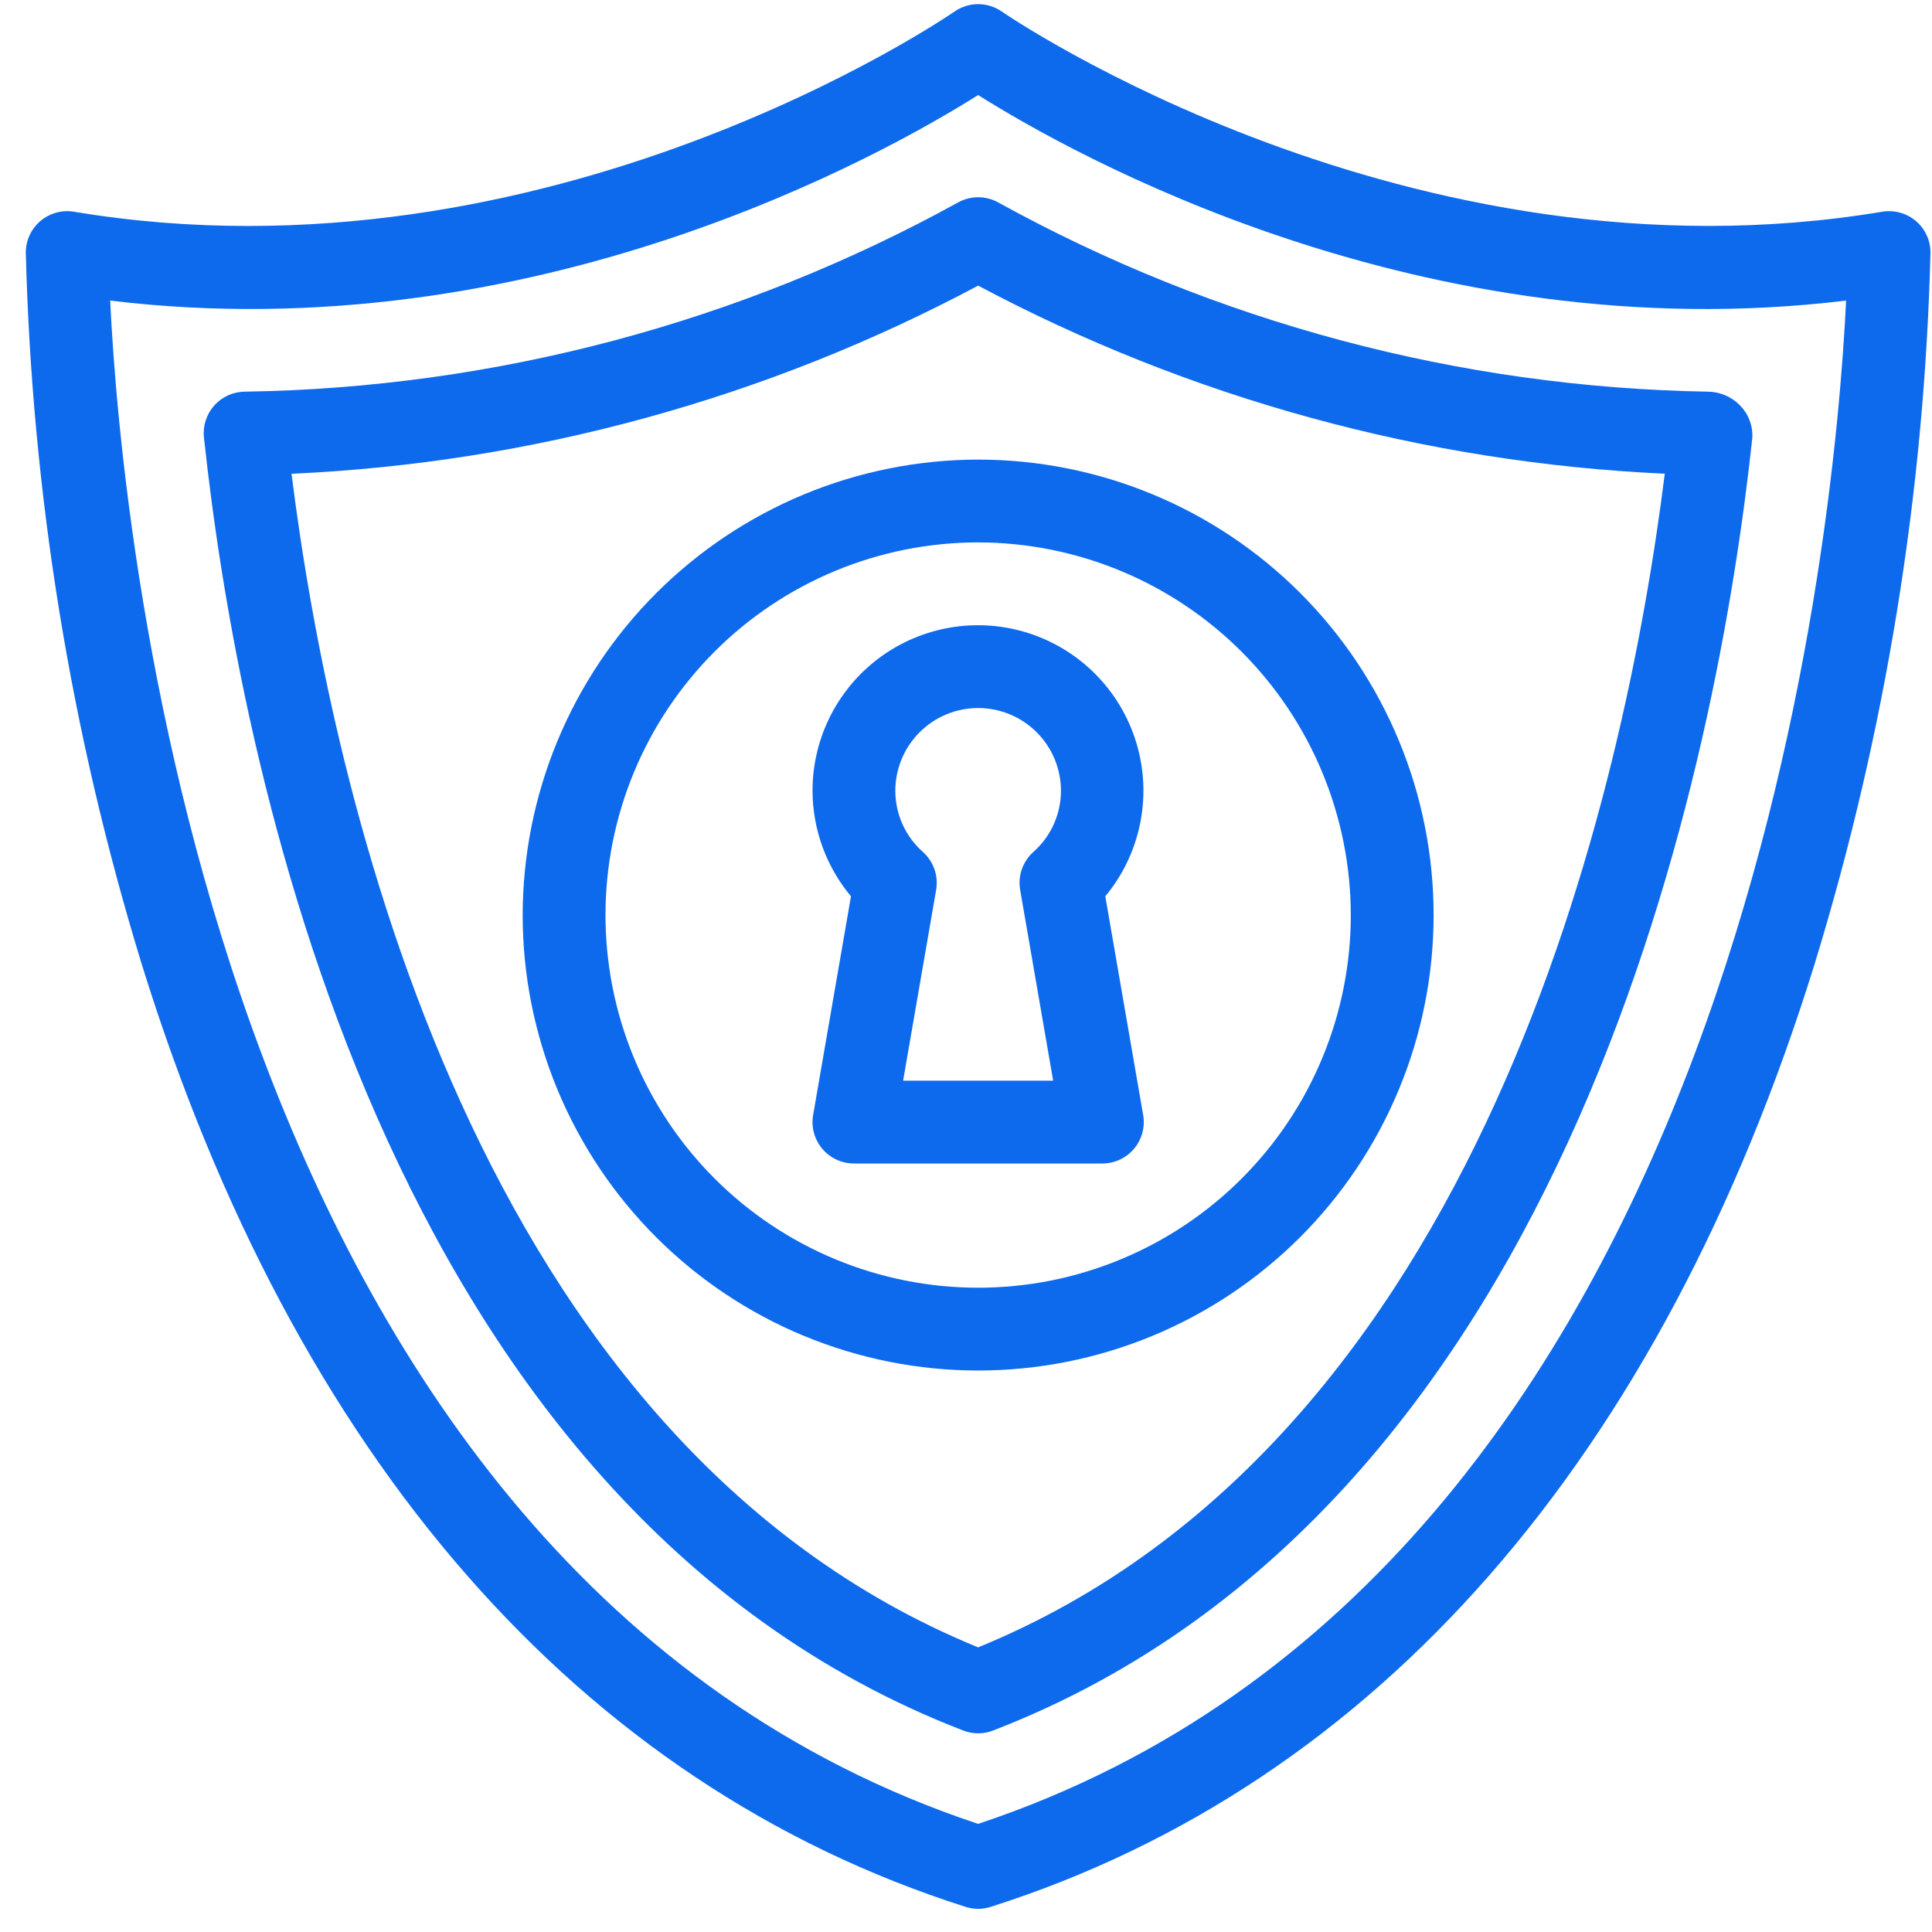
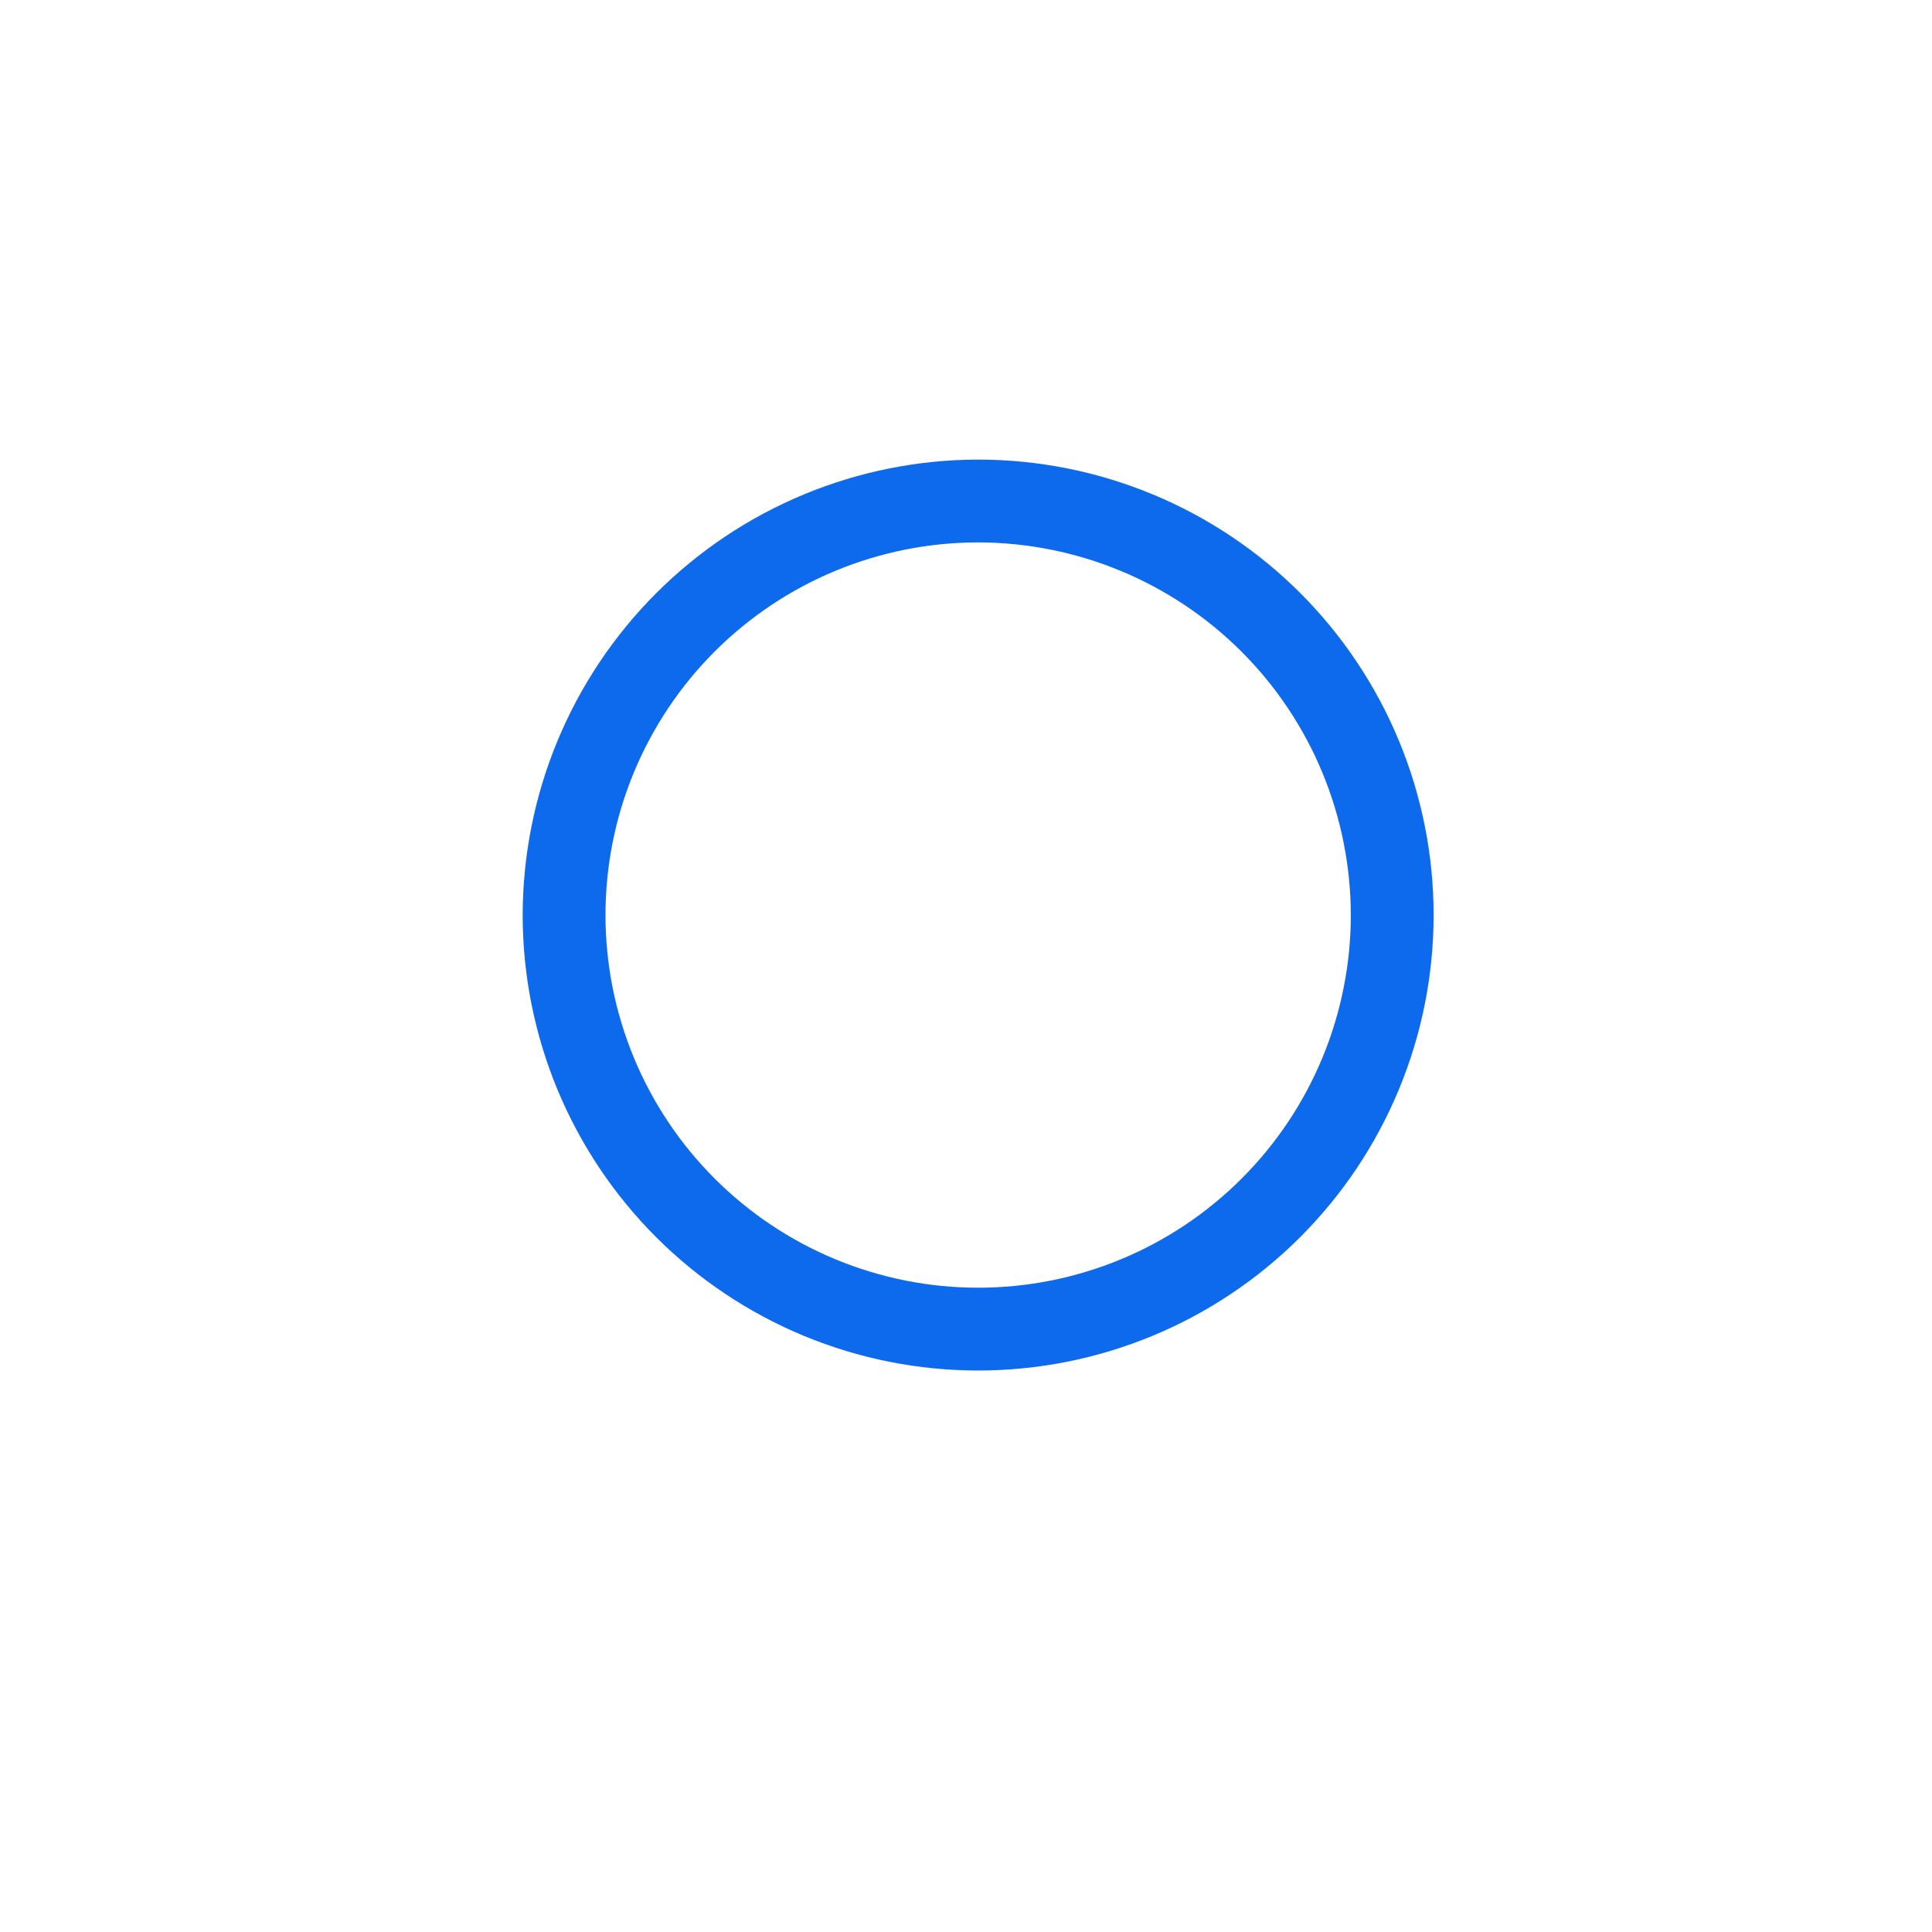
<svg xmlns="http://www.w3.org/2000/svg" width="500" zoomAndPan="magnify" viewBox="0 0 375 375" height="500" preserveAspectRatio="xMidYMid meet" version="1.0">
  <defs>
    <clipPath id="faace91e17">
      <path d="M 5 0 L 375 0 L 375 370.5 L 5 370.5 Z M 5 0 " clip-rule="nonzero" />
    </clipPath>
  </defs>
  <rect x="-37.5" width="450" fill="#ffffff" y="-37.5" height="450" fill-opacity="1" />
  <rect x="-37.5" width="450" fill="#ffffff" y="-37.5" height="450" fill-opacity="1" />
-   <rect x="-37.5" width="450" fill="#ffffff" y="-37.5" height="450" fill-opacity="1" />
  <g clip-path="url(#faace91e17)">
-     <path fill="#0e6aed" d="M 371.863 42.891 C 370.961 42.129 369.941 41.594 368.801 41.277 C 367.664 40.965 366.512 40.902 365.344 41.094 C 273.473 56.438 195.242 2.793 194.461 2.25 C 193.785 1.781 193.055 1.422 192.27 1.176 C 191.484 0.926 190.68 0.805 189.855 0.805 C 189.031 0.805 188.227 0.926 187.441 1.176 C 186.656 1.422 185.926 1.781 185.25 2.25 C 184.465 2.801 106.473 56.469 14.367 41.094 C 13.793 41 13.215 40.965 12.629 40.996 C 12.047 41.027 11.477 41.117 10.914 41.273 C 10.352 41.43 9.809 41.645 9.293 41.914 C 8.777 42.188 8.297 42.512 7.852 42.891 C 7.406 43.266 7.008 43.688 6.652 44.152 C 6.301 44.617 6 45.113 5.754 45.641 C 5.508 46.172 5.324 46.723 5.199 47.293 C 5.07 47.863 5.008 48.438 5.008 49.023 C 5.602 72.426 7.777 95.68 11.535 118.789 C 15.297 141.895 20.609 164.641 27.473 187.023 C 57.199 282.973 112.512 346.289 187.418 370.121 C 189.043 370.637 190.668 370.637 192.293 370.121 C 267.203 346.289 322.512 282.973 352.242 187.023 C 359.105 164.641 364.414 141.895 368.176 118.789 C 371.938 95.68 374.113 72.426 374.703 49.023 C 374.707 47.84 374.457 46.715 373.961 45.645 C 373.465 44.57 372.766 43.656 371.863 42.891 Z M 189.855 354.012 C 41.727 304.77 23.59 104.148 21.383 58.34 C 103.586 68.328 171.746 29.863 189.855 18.449 C 207.965 29.863 276.117 68.336 358.328 58.34 C 356.125 104.148 337.984 304.77 189.855 354.012 Z M 189.855 354.012 " fill-opacity="1" fill-rule="nonzero" />
-   </g>
-   <path fill="#0e6aed" d="M 186 39.273 C 175.426 45.098 164.539 50.254 153.34 54.746 C 142.137 59.238 130.703 63.035 119.039 66.133 C 107.375 69.227 95.562 71.602 83.609 73.258 C 71.652 74.91 59.645 75.832 47.574 76.02 C 47.012 76.02 46.453 76.082 45.902 76.199 C 45.352 76.316 44.82 76.488 44.305 76.719 C 43.789 76.949 43.305 77.23 42.848 77.562 C 42.391 77.895 41.977 78.27 41.598 78.688 C 41.223 79.105 40.895 79.559 40.613 80.047 C 40.332 80.539 40.105 81.051 39.93 81.586 C 39.758 82.121 39.641 82.672 39.582 83.23 C 39.523 83.793 39.523 84.352 39.586 84.914 C 46.098 145.785 73.508 292.094 186.961 335.895 C 187.891 336.258 188.855 336.438 189.855 336.438 C 190.855 336.438 191.82 336.258 192.754 335.895 C 306.207 292.086 333.613 145.777 340.133 84.914 C 340.184 83.754 340 82.633 339.586 81.551 C 339.168 80.469 338.555 79.516 337.738 78.688 C 336.902 77.832 335.934 77.172 334.832 76.711 C 333.727 76.246 332.578 76.02 331.383 76.02 C 319.375 75.809 307.43 74.871 295.539 73.207 C 283.648 71.539 271.902 69.16 260.301 66.062 C 248.699 62.965 237.332 59.176 226.191 54.695 C 215.055 50.215 204.227 45.074 193.715 39.273 C 193.125 38.949 192.5 38.703 191.848 38.535 C 191.195 38.367 190.531 38.285 189.855 38.285 C 189.184 38.285 188.52 38.367 187.867 38.535 C 187.211 38.703 186.59 38.949 186 39.273 Z M 189.855 319.75 C 91.984 279.73 64.312 153.5 56.586 91.961 C 68.195 91.434 79.742 90.266 91.223 88.457 C 102.703 86.648 114.047 84.207 125.258 81.133 C 136.469 78.062 147.473 74.379 158.273 70.086 C 169.07 65.789 179.602 60.906 189.855 55.441 C 200.117 60.898 210.648 65.773 221.449 70.062 C 232.25 74.352 243.254 78.035 254.465 81.105 C 265.676 84.176 277.02 86.617 288.496 88.43 C 299.977 90.242 311.523 91.414 323.133 91.945 C 315.41 153.469 287.738 279.723 189.855 319.75 Z M 189.855 319.75 " fill-opacity="1" fill-rule="nonzero" />
+     </g>
  <path fill="#0e6aed" d="M 101.449 177.613 C 101.449 179.059 101.488 180.504 101.559 181.949 C 101.629 183.395 101.734 184.84 101.875 186.277 C 102.02 187.719 102.195 189.152 102.406 190.586 C 102.621 192.016 102.867 193.441 103.148 194.859 C 103.434 196.277 103.75 197.691 104.102 199.094 C 104.453 200.496 104.836 201.891 105.258 203.273 C 105.68 204.66 106.133 206.031 106.617 207.395 C 107.105 208.758 107.625 210.105 108.18 211.445 C 108.734 212.781 109.32 214.102 109.938 215.41 C 110.559 216.719 111.207 218.012 111.891 219.285 C 112.57 220.562 113.285 221.82 114.027 223.062 C 114.773 224.301 115.547 225.523 116.352 226.727 C 117.152 227.93 117.988 229.113 118.848 230.273 C 119.711 231.438 120.602 232.578 121.52 233.695 C 122.438 234.812 123.383 235.91 124.352 236.98 C 125.324 238.055 126.32 239.102 127.344 240.125 C 128.367 241.148 129.414 242.145 130.488 243.117 C 131.559 244.086 132.656 245.031 133.773 245.949 C 134.891 246.867 136.031 247.758 137.195 248.621 C 138.355 249.48 139.539 250.316 140.742 251.117 C 141.945 251.922 143.168 252.695 144.406 253.441 C 145.648 254.184 146.906 254.898 148.184 255.578 C 149.457 256.262 150.75 256.91 152.059 257.531 C 153.367 258.148 154.688 258.734 156.023 259.289 C 157.363 259.84 158.711 260.363 160.074 260.848 C 161.438 261.336 162.809 261.789 164.195 262.211 C 165.578 262.629 166.973 263.016 168.375 263.367 C 169.781 263.719 171.191 264.035 172.609 264.32 C 174.027 264.602 175.453 264.848 176.887 265.062 C 178.316 265.273 179.75 265.449 181.191 265.59 C 182.633 265.734 184.074 265.84 185.52 265.91 C 186.965 265.98 188.41 266.016 189.855 266.016 C 191.305 266.016 192.75 265.98 194.195 265.91 C 195.641 265.84 197.082 265.734 198.523 265.59 C 199.961 265.449 201.398 265.273 202.828 265.059 C 204.258 264.848 205.684 264.602 207.105 264.32 C 208.523 264.035 209.934 263.719 211.336 263.367 C 212.742 263.016 214.137 262.629 215.52 262.211 C 216.902 261.789 218.277 261.336 219.641 260.848 C 221 260.363 222.352 259.84 223.688 259.289 C 225.023 258.734 226.348 258.148 227.656 257.531 C 228.965 256.91 230.254 256.262 231.531 255.578 C 232.809 254.898 234.066 254.184 235.305 253.441 C 236.547 252.695 237.77 251.922 238.973 251.117 C 240.176 250.316 241.359 249.48 242.52 248.621 C 243.684 247.758 244.82 246.867 245.941 245.949 C 247.059 245.031 248.152 244.086 249.227 243.117 C 250.297 242.145 251.348 241.148 252.367 240.125 C 253.391 239.102 254.391 238.055 255.359 236.98 C 256.332 235.91 257.277 234.812 258.195 233.695 C 259.113 232.578 260.004 231.438 260.863 230.273 C 261.727 229.113 262.559 227.93 263.363 226.727 C 264.168 225.523 264.941 224.301 265.684 223.062 C 266.43 221.82 267.141 220.562 267.824 219.285 C 268.504 218.012 269.156 216.719 269.773 215.41 C 270.395 214.102 270.98 212.781 271.531 211.441 C 272.086 210.105 272.605 208.758 273.094 207.395 C 273.582 206.031 274.035 204.66 274.457 203.273 C 274.875 201.891 275.262 200.496 275.613 199.094 C 275.965 197.688 276.281 196.277 276.562 194.859 C 276.848 193.441 277.094 192.016 277.305 190.582 C 277.52 189.152 277.695 187.719 277.836 186.277 C 277.977 184.836 278.086 183.395 278.156 181.949 C 278.227 180.504 278.262 179.059 278.262 177.613 C 278.262 176.164 278.227 174.719 278.156 173.273 C 278.086 171.828 277.977 170.387 277.836 168.945 C 277.695 167.508 277.52 166.07 277.305 164.641 C 277.094 163.207 276.848 161.785 276.562 160.363 C 276.281 158.945 275.965 157.535 275.613 156.133 C 275.262 154.727 274.875 153.332 274.457 151.949 C 274.035 150.562 273.582 149.191 273.094 147.828 C 272.605 146.465 272.086 145.117 271.531 143.781 C 270.98 142.445 270.395 141.121 269.773 139.812 C 269.156 138.504 268.504 137.215 267.824 135.938 C 267.141 134.66 266.43 133.402 265.684 132.164 C 264.941 130.922 264.168 129.699 263.363 128.496 C 262.559 127.293 261.727 126.109 260.863 124.949 C 260.004 123.785 259.113 122.645 258.195 121.527 C 257.277 120.41 256.332 119.312 255.359 118.242 C 254.391 117.172 253.391 116.121 252.367 115.098 C 251.348 114.078 250.297 113.078 249.227 112.109 C 248.152 111.137 247.059 110.191 245.941 109.273 C 244.82 108.355 243.684 107.465 242.52 106.605 C 241.359 105.742 240.176 104.91 238.973 104.105 C 237.77 103.301 236.547 102.527 235.305 101.785 C 234.066 101.039 232.809 100.328 231.531 99.645 C 230.254 98.965 228.961 98.312 227.656 97.695 C 226.348 97.074 225.023 96.488 223.688 95.938 C 222.352 95.383 221 94.863 219.641 94.375 C 218.277 93.887 216.902 93.434 215.52 93.012 C 214.137 92.594 212.742 92.207 211.336 91.855 C 209.934 91.504 208.523 91.188 207.105 90.906 C 205.684 90.621 204.258 90.375 202.828 90.164 C 201.398 89.949 199.961 89.773 198.523 89.633 C 197.082 89.488 195.641 89.383 194.195 89.312 C 192.75 89.242 191.305 89.207 189.855 89.207 C 188.41 89.207 186.965 89.246 185.52 89.316 C 184.074 89.391 182.633 89.496 181.195 89.641 C 179.754 89.785 178.32 89.961 176.891 90.176 C 175.461 90.391 174.035 90.637 172.617 90.922 C 171.199 91.203 169.789 91.523 168.387 91.875 C 166.98 92.227 165.59 92.613 164.203 93.035 C 162.82 93.457 161.449 93.91 160.086 94.398 C 158.727 94.887 157.375 95.41 156.039 95.961 C 154.703 96.516 153.383 97.105 152.074 97.723 C 150.77 98.34 149.477 98.992 148.203 99.676 C 146.926 100.355 145.668 101.07 144.43 101.812 C 143.188 102.559 141.969 103.332 140.766 104.137 C 139.562 104.941 138.379 105.773 137.219 106.637 C 136.059 107.496 134.918 108.387 133.801 109.305 C 132.684 110.223 131.586 111.168 130.516 112.137 C 129.445 113.109 128.398 114.105 127.375 115.129 C 126.352 116.152 125.355 117.199 124.383 118.27 C 123.41 119.344 122.465 120.438 121.551 121.555 C 120.633 122.672 119.742 123.812 118.879 124.973 C 118.02 126.137 117.184 127.316 116.379 128.52 C 115.578 129.723 114.805 130.945 114.059 132.184 C 113.316 133.426 112.602 134.684 111.918 135.957 C 111.238 137.234 110.586 138.523 109.969 139.832 C 109.348 141.141 108.762 142.461 108.207 143.797 C 107.652 145.133 107.133 146.48 106.645 147.844 C 106.156 149.203 105.699 150.578 105.281 151.961 C 104.859 153.344 104.473 154.738 104.121 156.141 C 103.77 157.543 103.449 158.953 103.168 160.371 C 102.883 161.789 102.633 163.215 102.422 164.645 C 102.207 166.078 102.027 167.512 101.887 168.949 C 101.742 170.391 101.633 171.832 101.562 173.277 C 101.488 174.719 101.453 176.168 101.449 177.613 Z M 262.188 177.613 C 262.188 178.797 262.16 179.98 262.102 181.16 C 262.043 182.344 261.957 183.523 261.84 184.703 C 261.723 185.879 261.578 187.055 261.406 188.227 C 261.23 189.398 261.031 190.562 260.797 191.723 C 260.566 192.883 260.309 194.039 260.02 195.188 C 259.734 196.336 259.418 197.477 259.074 198.609 C 258.73 199.742 258.359 200.867 257.961 201.98 C 257.562 203.094 257.137 204.199 256.684 205.293 C 256.23 206.387 255.75 207.469 255.242 208.539 C 254.738 209.609 254.207 210.664 253.648 211.711 C 253.09 212.754 252.508 213.781 251.898 214.797 C 251.289 215.812 250.656 216.812 250 217.797 C 249.34 218.781 248.66 219.75 247.953 220.699 C 247.25 221.652 246.52 222.582 245.77 223.5 C 245.02 224.414 244.246 225.309 243.449 226.188 C 242.656 227.062 241.84 227.922 241.004 228.758 C 240.164 229.594 239.309 230.41 238.434 231.207 C 237.555 232 236.66 232.773 235.742 233.523 C 234.828 234.277 233.895 235.004 232.945 235.711 C 231.992 236.414 231.027 237.098 230.043 237.754 C 229.059 238.41 228.059 239.043 227.043 239.652 C 226.027 240.262 224.996 240.844 223.953 241.402 C 222.91 241.961 221.852 242.492 220.781 243 C 219.711 243.504 218.629 243.984 217.535 244.438 C 216.441 244.891 215.34 245.316 214.223 245.715 C 213.109 246.113 211.984 246.484 210.852 246.828 C 209.719 247.172 208.582 247.488 207.434 247.777 C 206.285 248.062 205.129 248.324 203.969 248.555 C 202.809 248.785 201.641 248.988 200.469 249.16 C 199.301 249.336 198.125 249.48 196.945 249.594 C 195.77 249.711 194.59 249.797 193.406 249.855 C 192.223 249.914 191.039 249.945 189.855 249.945 C 188.672 249.945 187.488 249.914 186.309 249.855 C 185.125 249.797 183.945 249.711 182.766 249.594 C 181.59 249.48 180.414 249.336 179.242 249.16 C 178.074 248.988 176.906 248.785 175.746 248.555 C 174.586 248.324 173.43 248.062 172.281 247.777 C 171.133 247.488 169.992 247.172 168.859 246.828 C 167.727 246.484 166.602 246.113 165.488 245.715 C 164.375 245.316 163.27 244.891 162.176 244.438 C 161.082 243.984 160 243.504 158.93 243 C 157.859 242.492 156.805 241.961 155.758 241.402 C 154.715 240.844 153.688 240.262 152.672 239.652 C 151.656 239.043 150.656 238.41 149.672 237.754 C 148.688 237.098 147.719 236.414 146.77 235.711 C 145.816 235.004 144.887 234.277 143.969 233.523 C 143.055 232.773 142.16 232 141.281 231.207 C 140.406 230.41 139.547 229.594 138.711 228.758 C 137.875 227.922 137.059 227.062 136.262 226.188 C 135.469 225.309 134.695 224.414 133.945 223.5 C 133.191 222.582 132.465 221.652 131.758 220.699 C 131.055 219.75 130.371 218.781 129.715 217.797 C 129.059 216.812 128.426 215.812 127.816 214.797 C 127.207 213.781 126.625 212.754 126.066 211.707 C 125.508 210.664 124.977 209.609 124.469 208.539 C 123.965 207.469 123.484 206.387 123.031 205.293 C 122.578 204.199 122.152 203.094 121.754 201.98 C 121.355 200.863 120.984 199.742 120.641 198.609 C 120.297 197.477 119.98 196.336 119.691 195.188 C 119.406 194.039 119.145 192.883 118.914 191.723 C 118.684 190.562 118.48 189.395 118.309 188.227 C 118.133 187.055 117.988 185.879 117.875 184.703 C 117.758 183.523 117.672 182.344 117.613 181.16 C 117.555 179.98 117.523 178.797 117.523 177.613 C 117.523 176.43 117.555 175.246 117.613 174.062 C 117.672 172.879 117.758 171.699 117.875 170.523 C 117.988 169.344 118.133 168.168 118.309 167 C 118.48 165.828 118.684 164.66 118.914 163.5 C 119.145 162.34 119.406 161.184 119.691 160.035 C 119.98 158.887 120.297 157.746 120.641 156.613 C 120.984 155.48 121.355 154.359 121.754 153.242 C 122.152 152.129 122.578 151.023 123.031 149.93 C 123.484 148.836 123.965 147.758 124.469 146.688 C 124.977 145.617 125.508 144.559 126.066 143.516 C 126.625 142.473 127.207 141.441 127.816 140.426 C 128.426 139.41 129.059 138.41 129.715 137.426 C 130.371 136.441 131.055 135.473 131.758 134.523 C 132.465 133.574 133.191 132.641 133.945 131.727 C 134.695 130.809 135.469 129.914 136.262 129.035 C 137.059 128.16 137.875 127.301 138.711 126.465 C 139.547 125.629 140.406 124.812 141.281 124.016 C 142.16 123.223 143.055 122.449 143.969 121.699 C 144.887 120.949 145.816 120.219 146.77 119.516 C 147.719 118.809 148.688 118.129 149.672 117.469 C 150.656 116.812 151.656 116.18 152.672 115.57 C 153.688 114.961 154.715 114.379 155.758 113.82 C 156.805 113.262 157.859 112.73 158.93 112.223 C 160 111.719 161.082 111.238 162.176 110.785 C 163.27 110.332 164.375 109.906 165.488 109.508 C 166.602 109.109 167.727 108.738 168.859 108.395 C 169.992 108.051 171.133 107.734 172.281 107.449 C 173.43 107.16 174.586 106.902 175.746 106.668 C 176.906 106.438 178.074 106.238 179.242 106.062 C 180.414 105.891 181.59 105.746 182.766 105.629 C 183.945 105.512 185.125 105.426 186.309 105.367 C 187.488 105.309 188.672 105.281 189.855 105.281 C 191.039 105.281 192.223 105.312 193.406 105.371 C 194.586 105.43 195.766 105.52 196.945 105.637 C 198.121 105.754 199.297 105.898 200.465 106.074 C 201.637 106.25 202.801 106.453 203.961 106.684 C 205.121 106.914 206.277 107.176 207.426 107.465 C 208.574 107.754 209.711 108.07 210.844 108.414 C 211.977 108.758 213.102 109.129 214.215 109.527 C 215.328 109.93 216.43 110.355 217.523 110.809 C 218.617 111.262 219.699 111.742 220.77 112.246 C 221.836 112.754 222.895 113.285 223.938 113.844 C 224.98 114.402 226.012 114.988 227.023 115.594 C 228.039 116.203 229.039 116.836 230.023 117.496 C 231.008 118.152 231.973 118.836 232.926 119.539 C 233.875 120.246 234.809 120.973 235.723 121.723 C 236.637 122.473 237.531 123.246 238.41 124.043 C 239.285 124.836 240.145 125.652 240.98 126.488 C 241.816 127.328 242.633 128.184 243.426 129.059 C 244.223 129.938 244.996 130.832 245.746 131.746 C 246.496 132.66 247.223 133.594 247.93 134.543 C 248.633 135.496 249.316 136.461 249.973 137.445 C 250.633 138.43 251.266 139.43 251.875 140.445 C 252.48 141.457 253.066 142.488 253.625 143.531 C 254.184 144.574 254.715 145.633 255.223 146.699 C 255.727 147.77 256.207 148.852 256.66 149.945 C 257.113 151.039 257.539 152.141 257.941 153.254 C 258.34 154.371 258.711 155.492 259.055 156.625 C 259.398 157.758 259.715 158.898 260.004 160.043 C 260.293 161.191 260.555 162.348 260.785 163.508 C 261.016 164.668 261.219 165.832 261.395 167.004 C 261.57 168.172 261.715 169.348 261.832 170.523 C 261.949 171.703 262.039 172.883 262.098 174.066 C 262.156 175.246 262.188 176.43 262.188 177.613 Z M 262.188 177.613 " fill-opacity="1" fill-rule="nonzero" />
-   <path fill="#0e6aed" d="M 157.711 153.5 C 157.715 155.359 157.879 157.203 158.207 159.031 C 158.531 160.859 159.012 162.645 159.648 164.391 C 160.285 166.133 161.066 167.812 161.996 169.422 C 162.922 171.031 163.98 172.547 165.172 173.973 L 157.828 216.426 C 157.727 217 157.691 217.582 157.719 218.168 C 157.746 218.754 157.836 219.328 157.988 219.895 C 158.141 220.461 158.352 221 158.625 221.52 C 158.895 222.039 159.219 222.523 159.598 222.973 C 159.977 223.418 160.395 223.82 160.859 224.176 C 161.328 224.535 161.824 224.836 162.355 225.082 C 162.887 225.332 163.438 225.516 164.008 225.645 C 164.582 225.77 165.16 225.836 165.746 225.836 L 213.969 225.836 C 214.555 225.836 215.133 225.77 215.703 225.645 C 216.277 225.516 216.828 225.332 217.359 225.082 C 217.891 224.836 218.387 224.535 218.852 224.176 C 219.316 223.82 219.738 223.418 220.117 222.973 C 220.492 222.523 220.816 222.039 221.09 221.52 C 221.359 221 221.57 220.461 221.727 219.895 C 221.879 219.328 221.969 218.754 221.996 218.168 C 222.023 217.582 221.988 217 221.887 216.426 L 214.539 173.973 C 214.949 173.477 215.344 172.973 215.723 172.453 C 216.102 171.938 216.465 171.406 216.812 170.867 C 217.16 170.328 217.492 169.781 217.809 169.223 C 218.121 168.66 218.422 168.094 218.699 167.516 C 218.98 166.941 219.246 166.355 219.492 165.762 C 219.734 165.168 219.965 164.57 220.172 163.965 C 220.383 163.355 220.574 162.746 220.746 162.129 C 220.922 161.508 221.074 160.887 221.211 160.258 C 221.348 159.633 221.465 159 221.562 158.367 C 221.66 157.734 221.738 157.098 221.797 156.457 C 221.855 155.82 221.898 155.18 221.918 154.539 C 221.941 153.895 221.941 153.254 221.926 152.613 C 221.91 151.973 221.871 151.332 221.816 150.691 C 221.762 150.055 221.688 149.418 221.594 148.781 C 221.5 148.148 221.387 147.516 221.254 146.887 C 221.125 146.258 220.973 145.637 220.805 145.016 C 220.637 144.398 220.449 143.785 220.242 143.176 C 220.039 142.57 219.812 141.969 219.57 141.375 C 219.332 140.777 219.07 140.191 218.793 139.613 C 218.52 139.035 218.223 138.465 217.914 137.902 C 217.602 137.344 217.273 136.789 216.93 136.25 C 216.586 135.707 216.227 135.176 215.852 134.656 C 215.473 134.137 215.082 133.629 214.676 133.133 C 214.27 132.637 213.852 132.152 213.414 131.68 C 212.98 131.207 212.531 130.75 212.066 130.305 C 211.605 129.863 211.129 129.43 210.641 129.016 C 210.152 128.598 209.652 128.199 209.137 127.812 C 208.625 127.426 208.102 127.055 207.566 126.703 C 207.031 126.348 206.488 126.008 205.934 125.688 C 205.379 125.367 204.812 125.059 204.238 124.773 C 203.668 124.484 203.086 124.215 202.496 123.961 C 201.906 123.707 201.309 123.473 200.707 123.254 C 200.102 123.035 199.492 122.836 198.875 122.656 C 198.262 122.477 197.641 122.312 197.016 122.172 C 196.391 122.027 195.762 121.902 195.129 121.797 C 194.496 121.691 193.859 121.602 193.223 121.535 C 192.582 121.469 191.945 121.418 191.301 121.387 C 190.66 121.359 190.02 121.348 189.379 121.359 C 188.738 121.367 188.098 121.395 187.457 121.441 C 186.816 121.488 186.18 121.555 185.543 121.641 C 184.906 121.727 184.273 121.832 183.645 121.953 C 183.016 122.078 182.391 122.219 181.77 122.383 C 181.148 122.543 180.531 122.723 179.922 122.918 C 179.312 123.117 178.707 123.332 178.109 123.566 C 177.512 123.801 176.922 124.055 176.34 124.32 C 175.758 124.59 175.184 124.879 174.617 125.184 C 174.055 125.484 173.496 125.805 172.953 126.145 C 172.406 126.48 171.871 126.832 171.344 127.203 C 170.82 127.57 170.309 127.957 169.805 128.355 C 169.305 128.758 168.816 129.172 168.336 129.602 C 167.859 130.031 167.398 130.473 166.945 130.93 C 166.496 131.387 166.059 131.855 165.637 132.34 C 165.215 132.824 164.809 133.32 164.418 133.828 C 164.023 134.336 163.648 134.852 163.285 135.383 C 162.926 135.914 162.578 136.453 162.25 137.004 C 161.922 137.555 161.609 138.117 161.312 138.688 C 161.02 139.254 160.742 139.832 160.48 140.422 C 160.219 141.008 159.977 141.602 159.75 142.199 C 159.527 142.801 159.32 143.41 159.129 144.023 C 158.941 144.637 158.77 145.254 158.621 145.875 C 158.469 146.5 158.336 147.129 158.219 147.758 C 158.105 148.391 158.012 149.023 157.934 149.664 C 157.859 150.301 157.801 150.938 157.766 151.578 C 157.727 152.219 157.707 152.859 157.711 153.5 Z M 205.93 153.5 C 205.93 154.629 205.809 155.738 205.57 156.84 C 205.332 157.938 204.98 159 204.516 160.027 C 204.055 161.051 203.488 162.016 202.816 162.922 C 202.148 163.824 201.391 164.648 200.547 165.391 C 200.043 165.848 199.602 166.355 199.227 166.922 C 198.852 167.488 198.555 168.094 198.332 168.734 C 198.113 169.375 197.973 170.035 197.918 170.711 C 197.863 171.391 197.895 172.062 198.012 172.73 L 204.418 209.762 L 175.293 209.762 L 181.703 172.73 C 181.82 172.062 181.848 171.391 181.793 170.711 C 181.738 170.035 181.602 169.375 181.379 168.734 C 181.16 168.094 180.859 167.488 180.484 166.922 C 180.109 166.355 179.672 165.848 179.168 165.391 C 178.324 164.648 177.566 163.824 176.895 162.922 C 176.227 162.016 175.66 161.051 175.195 160.027 C 174.73 159 174.379 157.938 174.141 156.84 C 173.906 155.738 173.785 154.629 173.781 153.5 C 173.781 152.977 173.809 152.449 173.859 151.926 C 173.91 151.402 173.988 150.883 174.09 150.367 C 174.195 149.852 174.32 149.34 174.477 148.836 C 174.629 148.332 174.805 147.836 175.008 147.352 C 175.207 146.863 175.434 146.391 175.68 145.926 C 175.93 145.461 176.199 145.008 176.492 144.57 C 176.785 144.133 177.098 143.711 177.43 143.305 C 177.766 142.898 178.117 142.508 178.492 142.137 C 178.863 141.766 179.254 141.41 179.66 141.078 C 180.066 140.742 180.488 140.43 180.926 140.137 C 181.363 139.844 181.816 139.574 182.281 139.324 C 182.742 139.078 183.219 138.852 183.707 138.652 C 184.191 138.449 184.688 138.273 185.191 138.121 C 185.695 137.969 186.203 137.84 186.723 137.738 C 187.238 137.633 187.758 137.559 188.281 137.504 C 188.805 137.453 189.332 137.43 189.855 137.43 C 190.383 137.43 190.91 137.453 191.434 137.504 C 191.957 137.559 192.477 137.633 192.992 137.738 C 193.508 137.84 194.02 137.969 194.523 138.121 C 195.027 138.273 195.52 138.449 196.008 138.652 C 196.496 138.852 196.969 139.078 197.434 139.324 C 197.898 139.574 198.348 139.844 198.785 140.137 C 199.223 140.43 199.648 140.742 200.055 141.078 C 200.461 141.41 200.852 141.766 201.223 142.137 C 201.594 142.508 201.949 142.898 202.281 143.305 C 202.617 143.711 202.93 144.133 203.223 144.57 C 203.516 145.008 203.785 145.461 204.031 145.926 C 204.281 146.391 204.504 146.863 204.707 147.352 C 204.91 147.836 205.086 148.332 205.238 148.836 C 205.391 149.34 205.52 149.852 205.621 150.367 C 205.723 150.883 205.801 151.402 205.852 151.926 C 205.906 152.449 205.93 152.977 205.93 153.5 Z M 205.93 153.5 " fill-opacity="1" fill-rule="nonzero" />
</svg>